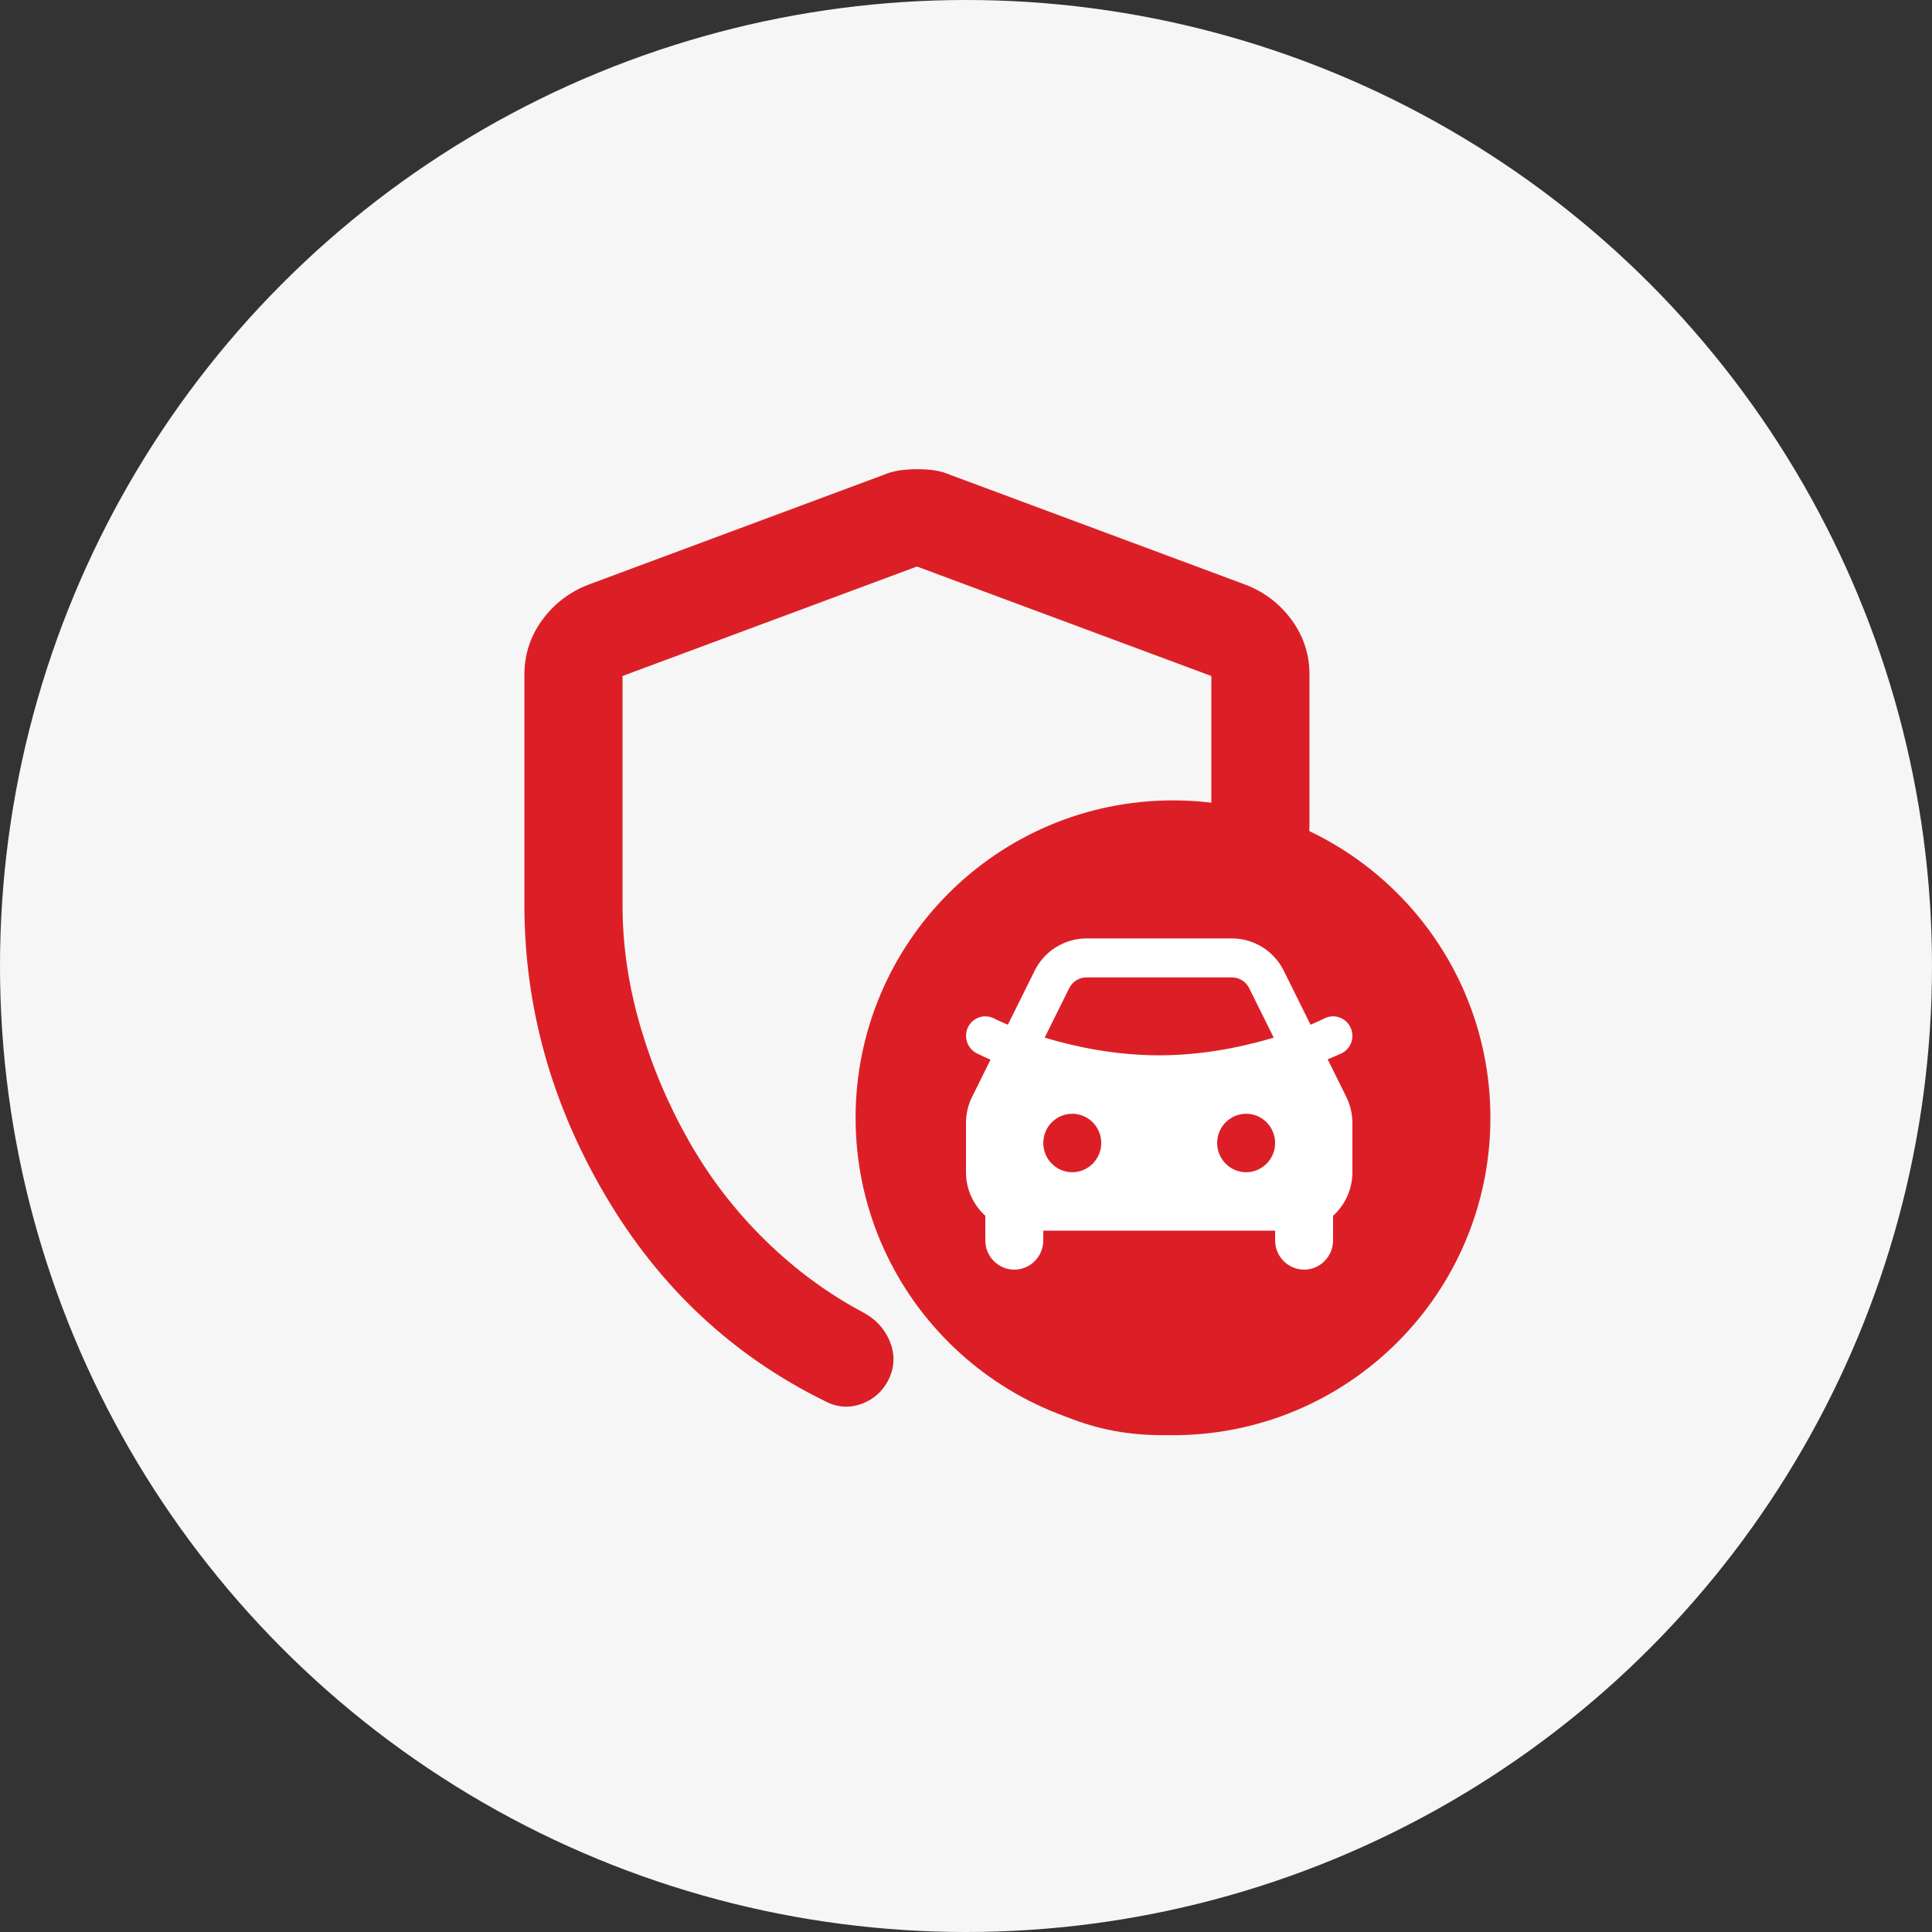
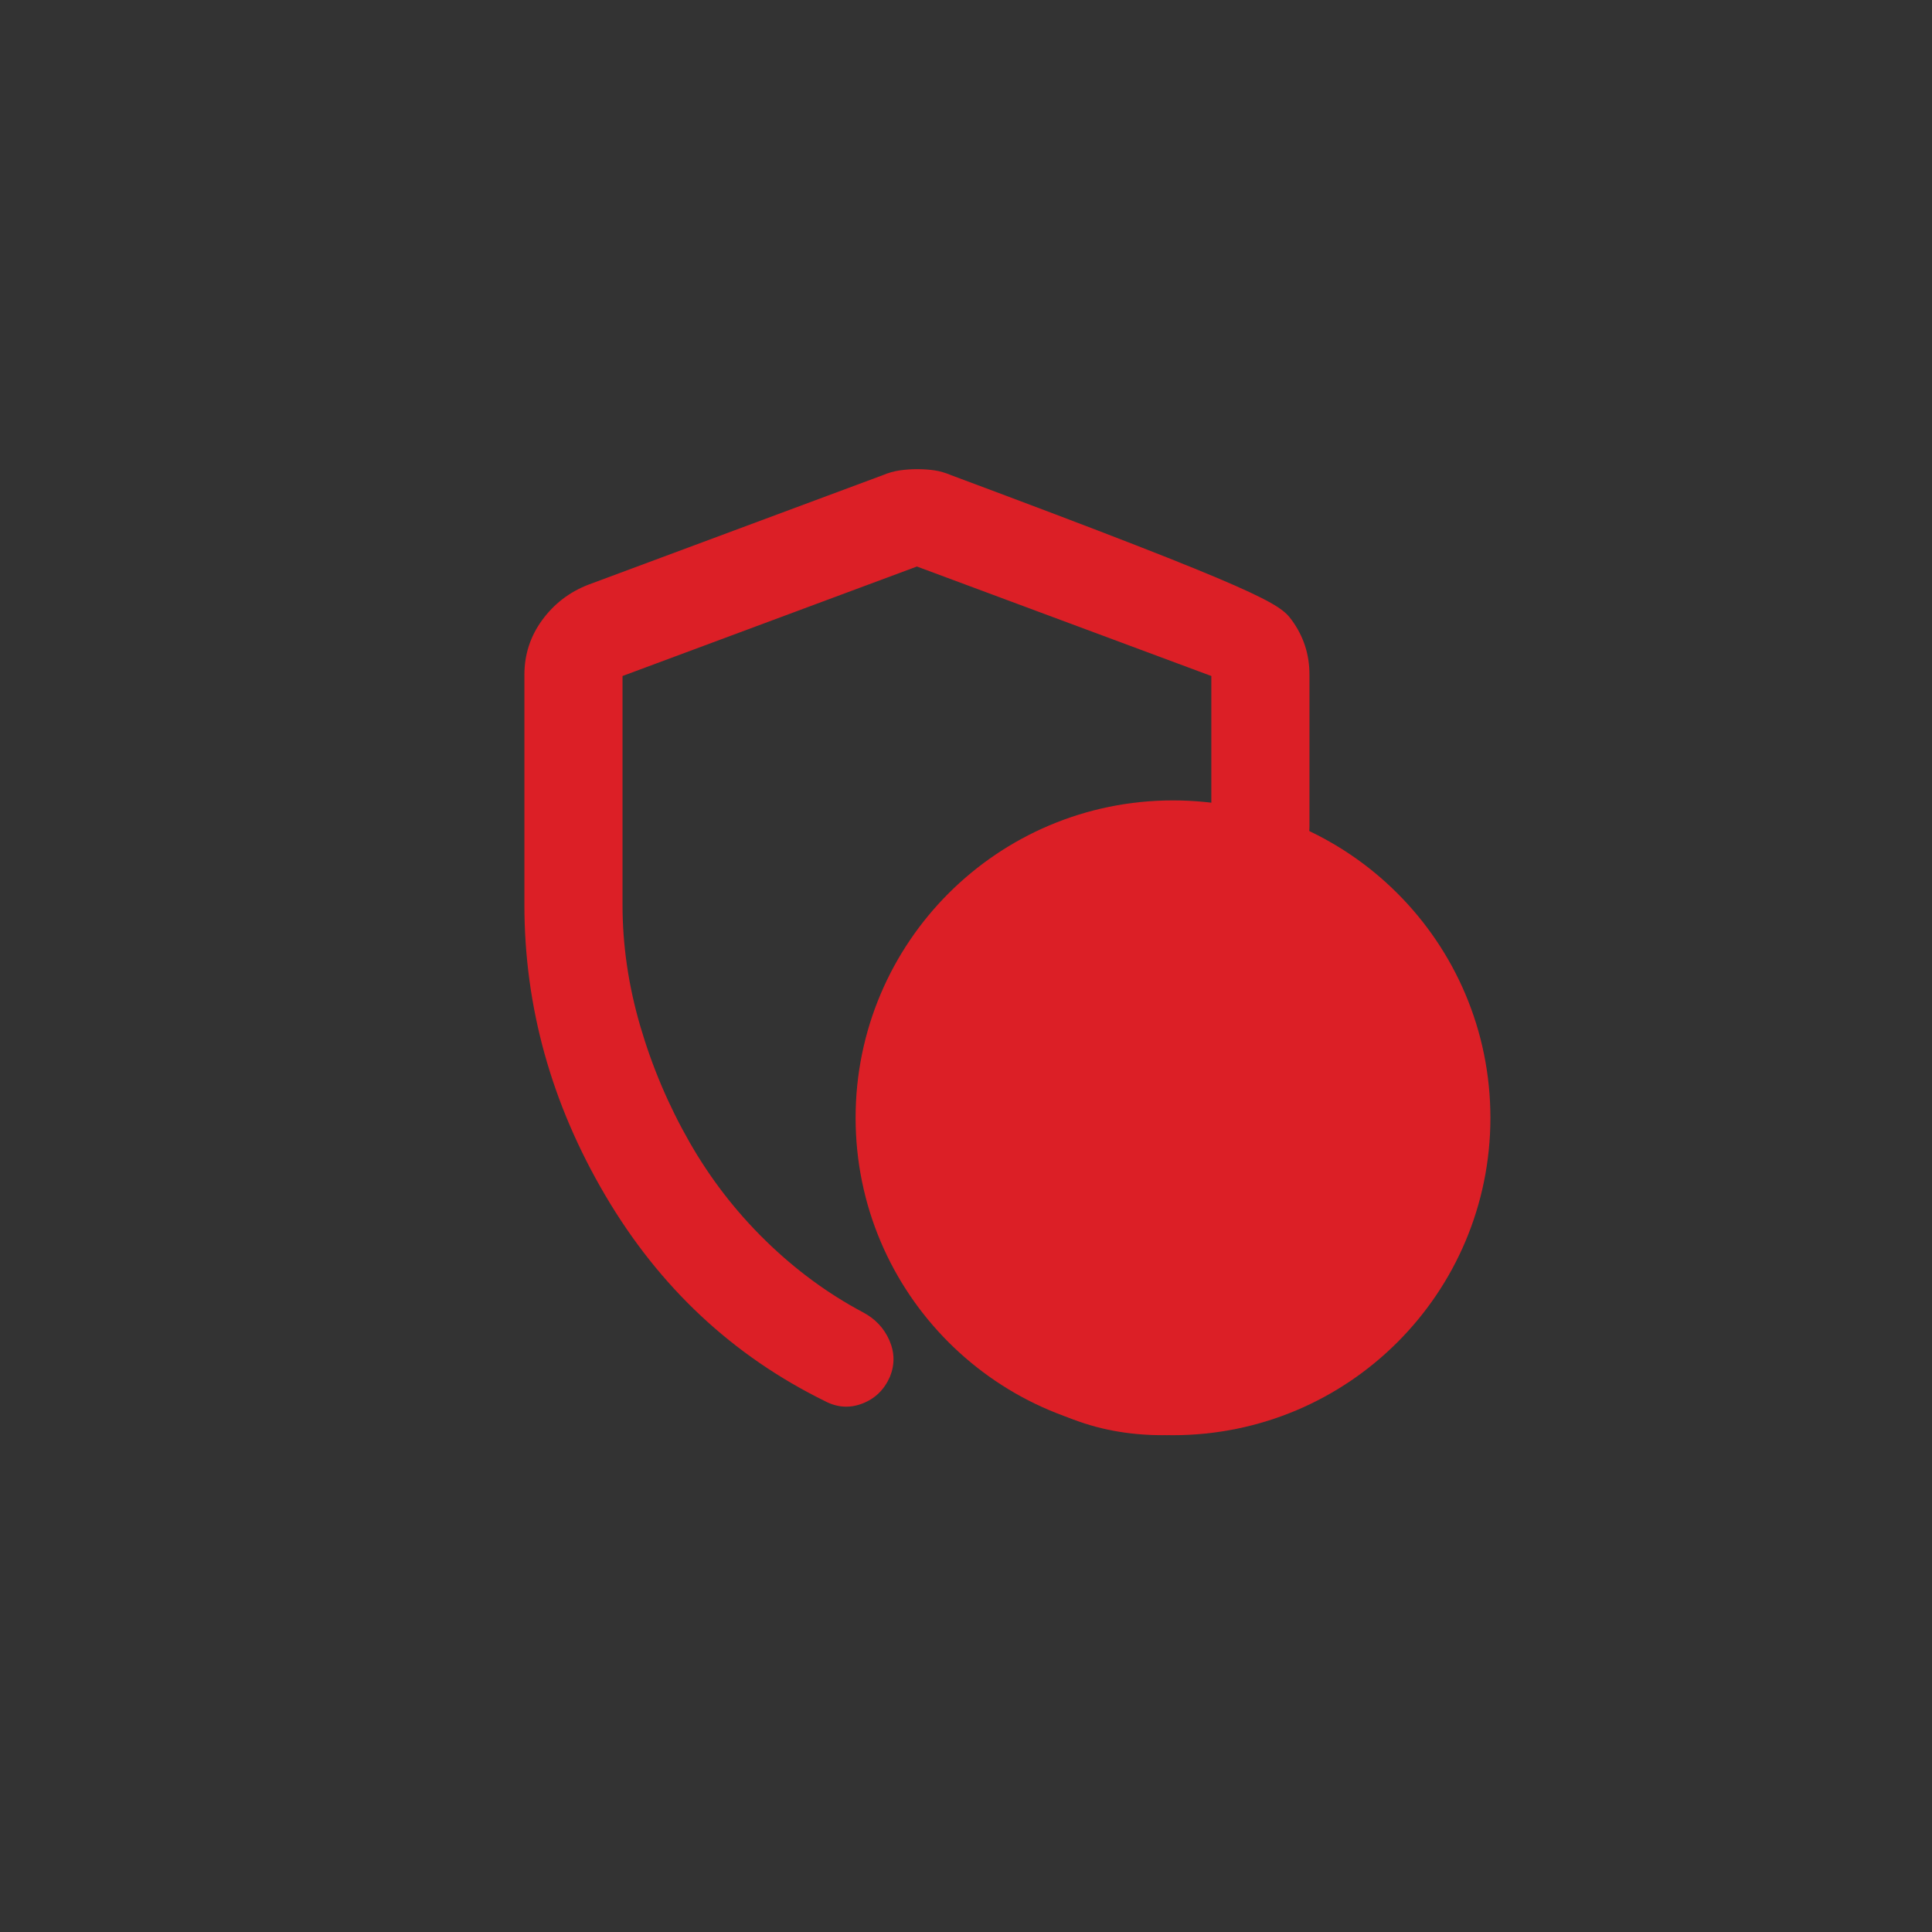
<svg xmlns="http://www.w3.org/2000/svg" width="70" height="70" viewBox="0 0 70 70" fill="none">
  <rect x="0" y="0" width="70" height="70" fill="#333333" stroke="none" />
-   <circle cx="35" cy="35" r="35" fill="#F6F6F6" />
-   <path d="M33.222 16.999C33.459 16.999 33.674 17.014 33.867 17.043C34.061 17.073 34.26 17.131 34.467 17.219L45.133 21.187C45.815 21.451 46.371 21.877 46.801 22.465C47.231 23.053 47.446 23.714 47.444 24.449V29.959C47.444 30.458 47.274 30.877 46.934 31.216C46.594 31.554 46.172 31.723 45.667 31.722C45.162 31.721 44.74 31.552 44.401 31.214C44.062 30.877 43.891 30.458 43.889 29.959V24.493L33.222 20.526L22.555 24.493V32.78C22.555 34.249 22.771 35.719 23.201 37.188C23.631 38.657 24.224 40.053 24.979 41.376C25.734 42.698 26.652 43.888 27.734 44.946C28.816 46.004 29.994 46.871 31.267 47.547C31.711 47.782 32.03 48.12 32.223 48.561C32.416 49.002 32.423 49.442 32.244 49.883C32.037 50.353 31.704 50.677 31.245 50.853C30.787 51.029 30.334 51 29.889 50.765C26.541 49.119 23.889 46.636 21.933 43.315C19.978 39.994 19 36.483 19 32.78V24.449C19 23.714 19.215 23.053 19.645 22.465C20.076 21.877 20.631 21.451 21.311 21.187L31.978 17.219C32.185 17.131 32.392 17.073 32.6 17.043C32.807 17.014 33.015 16.999 33.222 16.999ZM42.111 51.999C39.652 51.999 37.556 51.139 35.823 49.419C34.09 47.7 33.223 45.621 33.222 43.183C33.221 40.745 34.088 38.666 35.823 36.946C37.558 35.227 39.654 34.367 42.111 34.367C44.568 34.367 46.664 35.227 48.401 36.946C50.137 38.666 51.004 40.745 51 43.183C50.996 45.621 50.129 47.7 48.399 49.421C46.669 51.142 44.573 52.001 42.111 51.999Z" fill="#DC1F26" />
+   <path d="M33.222 16.999C33.459 16.999 33.674 17.014 33.867 17.043C34.061 17.073 34.26 17.131 34.467 17.219C45.815 21.451 46.371 21.877 46.801 22.465C47.231 23.053 47.446 23.714 47.444 24.449V29.959C47.444 30.458 47.274 30.877 46.934 31.216C46.594 31.554 46.172 31.723 45.667 31.722C45.162 31.721 44.74 31.552 44.401 31.214C44.062 30.877 43.891 30.458 43.889 29.959V24.493L33.222 20.526L22.555 24.493V32.78C22.555 34.249 22.771 35.719 23.201 37.188C23.631 38.657 24.224 40.053 24.979 41.376C25.734 42.698 26.652 43.888 27.734 44.946C28.816 46.004 29.994 46.871 31.267 47.547C31.711 47.782 32.03 48.12 32.223 48.561C32.416 49.002 32.423 49.442 32.244 49.883C32.037 50.353 31.704 50.677 31.245 50.853C30.787 51.029 30.334 51 29.889 50.765C26.541 49.119 23.889 46.636 21.933 43.315C19.978 39.994 19 36.483 19 32.78V24.449C19 23.714 19.215 23.053 19.645 22.465C20.076 21.877 20.631 21.451 21.311 21.187L31.978 17.219C32.185 17.131 32.392 17.073 32.6 17.043C32.807 17.014 33.015 16.999 33.222 16.999ZM42.111 51.999C39.652 51.999 37.556 51.139 35.823 49.419C34.09 47.7 33.223 45.621 33.222 43.183C33.221 40.745 34.088 38.666 35.823 36.946C37.558 35.227 39.654 34.367 42.111 34.367C44.568 34.367 46.664 35.227 48.401 36.946C50.137 38.666 51.004 40.745 51 43.183C50.996 45.621 50.129 47.7 48.399 49.421C46.669 51.142 44.573 52.001 42.111 51.999Z" fill="#DC1F26" />
  <circle cx="42.5" cy="40.5" r="10" fill="#DC1F26" stroke="#DC1F26" stroke-width="3" />
-   <path fill-rule="evenodd" clip-rule="evenodd" d="M44.635 34.001C45.025 34.001 45.407 34.111 45.738 34.317C46.07 34.524 46.338 34.82 46.513 35.171L47.483 37.127C47.654 37.057 47.822 36.98 47.987 36.899C48.153 36.815 48.345 36.801 48.521 36.861C48.698 36.92 48.843 37.047 48.926 37.215C49.009 37.382 49.023 37.576 48.964 37.754C48.905 37.932 48.779 38.078 48.613 38.162C48.444 38.238 48.275 38.311 48.105 38.382L48.778 39.74C48.924 40.034 49 40.359 49 40.688V42.472C49 42.77 48.937 43.064 48.817 43.336C48.696 43.608 48.52 43.851 48.3 44.05V44.942C48.3 45.223 48.189 45.492 47.992 45.691C47.795 45.889 47.528 46.001 47.25 46.001C46.971 46.001 46.704 45.889 46.507 45.691C46.31 45.492 46.2 45.223 46.2 44.942V44.589H37.8V44.942C37.8 45.223 37.689 45.492 37.492 45.691C37.295 45.889 37.028 46.001 36.75 46.001C36.471 46.001 36.204 45.889 36.008 45.691C35.81 45.492 35.7 45.223 35.7 44.942V44.05C35.27 43.662 35 43.098 35 42.472V40.687C35 40.358 35.076 40.034 35.222 39.74L35.889 38.394C35.72 38.322 35.553 38.245 35.388 38.163C35.223 38.078 35.097 37.931 35.038 37.754C34.98 37.577 34.992 37.383 35.073 37.215C35.114 37.132 35.171 37.058 35.241 36.997C35.31 36.936 35.391 36.89 35.478 36.86C35.565 36.831 35.657 36.819 35.749 36.826C35.841 36.832 35.931 36.857 36.013 36.899C36.178 36.981 36.346 37.057 36.517 37.127L37.487 35.172C37.661 34.82 37.929 34.524 38.261 34.318C38.593 34.111 38.975 34.001 39.365 34.001H44.635ZM38.85 40.354C38.571 40.354 38.304 40.465 38.107 40.664C37.91 40.863 37.8 41.132 37.8 41.413C37.8 41.694 37.91 41.963 38.107 42.161C38.304 42.36 38.571 42.472 38.85 42.472C39.128 42.472 39.395 42.36 39.592 42.161C39.789 41.963 39.9 41.694 39.9 41.413C39.9 41.132 39.789 40.863 39.592 40.664C39.395 40.465 39.128 40.354 38.85 40.354ZM45.15 40.354C44.871 40.354 44.604 40.465 44.407 40.664C44.21 40.863 44.1 41.132 44.1 41.413C44.1 41.694 44.21 41.963 44.407 42.161C44.604 42.36 44.871 42.472 45.15 42.472C45.428 42.472 45.695 42.36 45.892 42.161C46.089 41.963 46.2 41.694 46.2 41.413C46.2 41.132 46.089 40.863 45.892 40.664C45.695 40.465 45.428 40.354 45.15 40.354ZM44.635 35.413H39.365C39.25 35.413 39.136 35.441 39.035 35.496C38.933 35.551 38.847 35.63 38.783 35.727L38.739 35.803L37.85 37.595C38.934 37.922 40.394 38.236 42 38.236C43.499 38.236 44.87 37.962 45.927 37.66L46.149 37.595L45.26 35.803C45.209 35.699 45.133 35.61 45.039 35.543C44.945 35.475 44.836 35.433 44.721 35.418L44.635 35.413H44.635Z" fill="white" />
</svg>